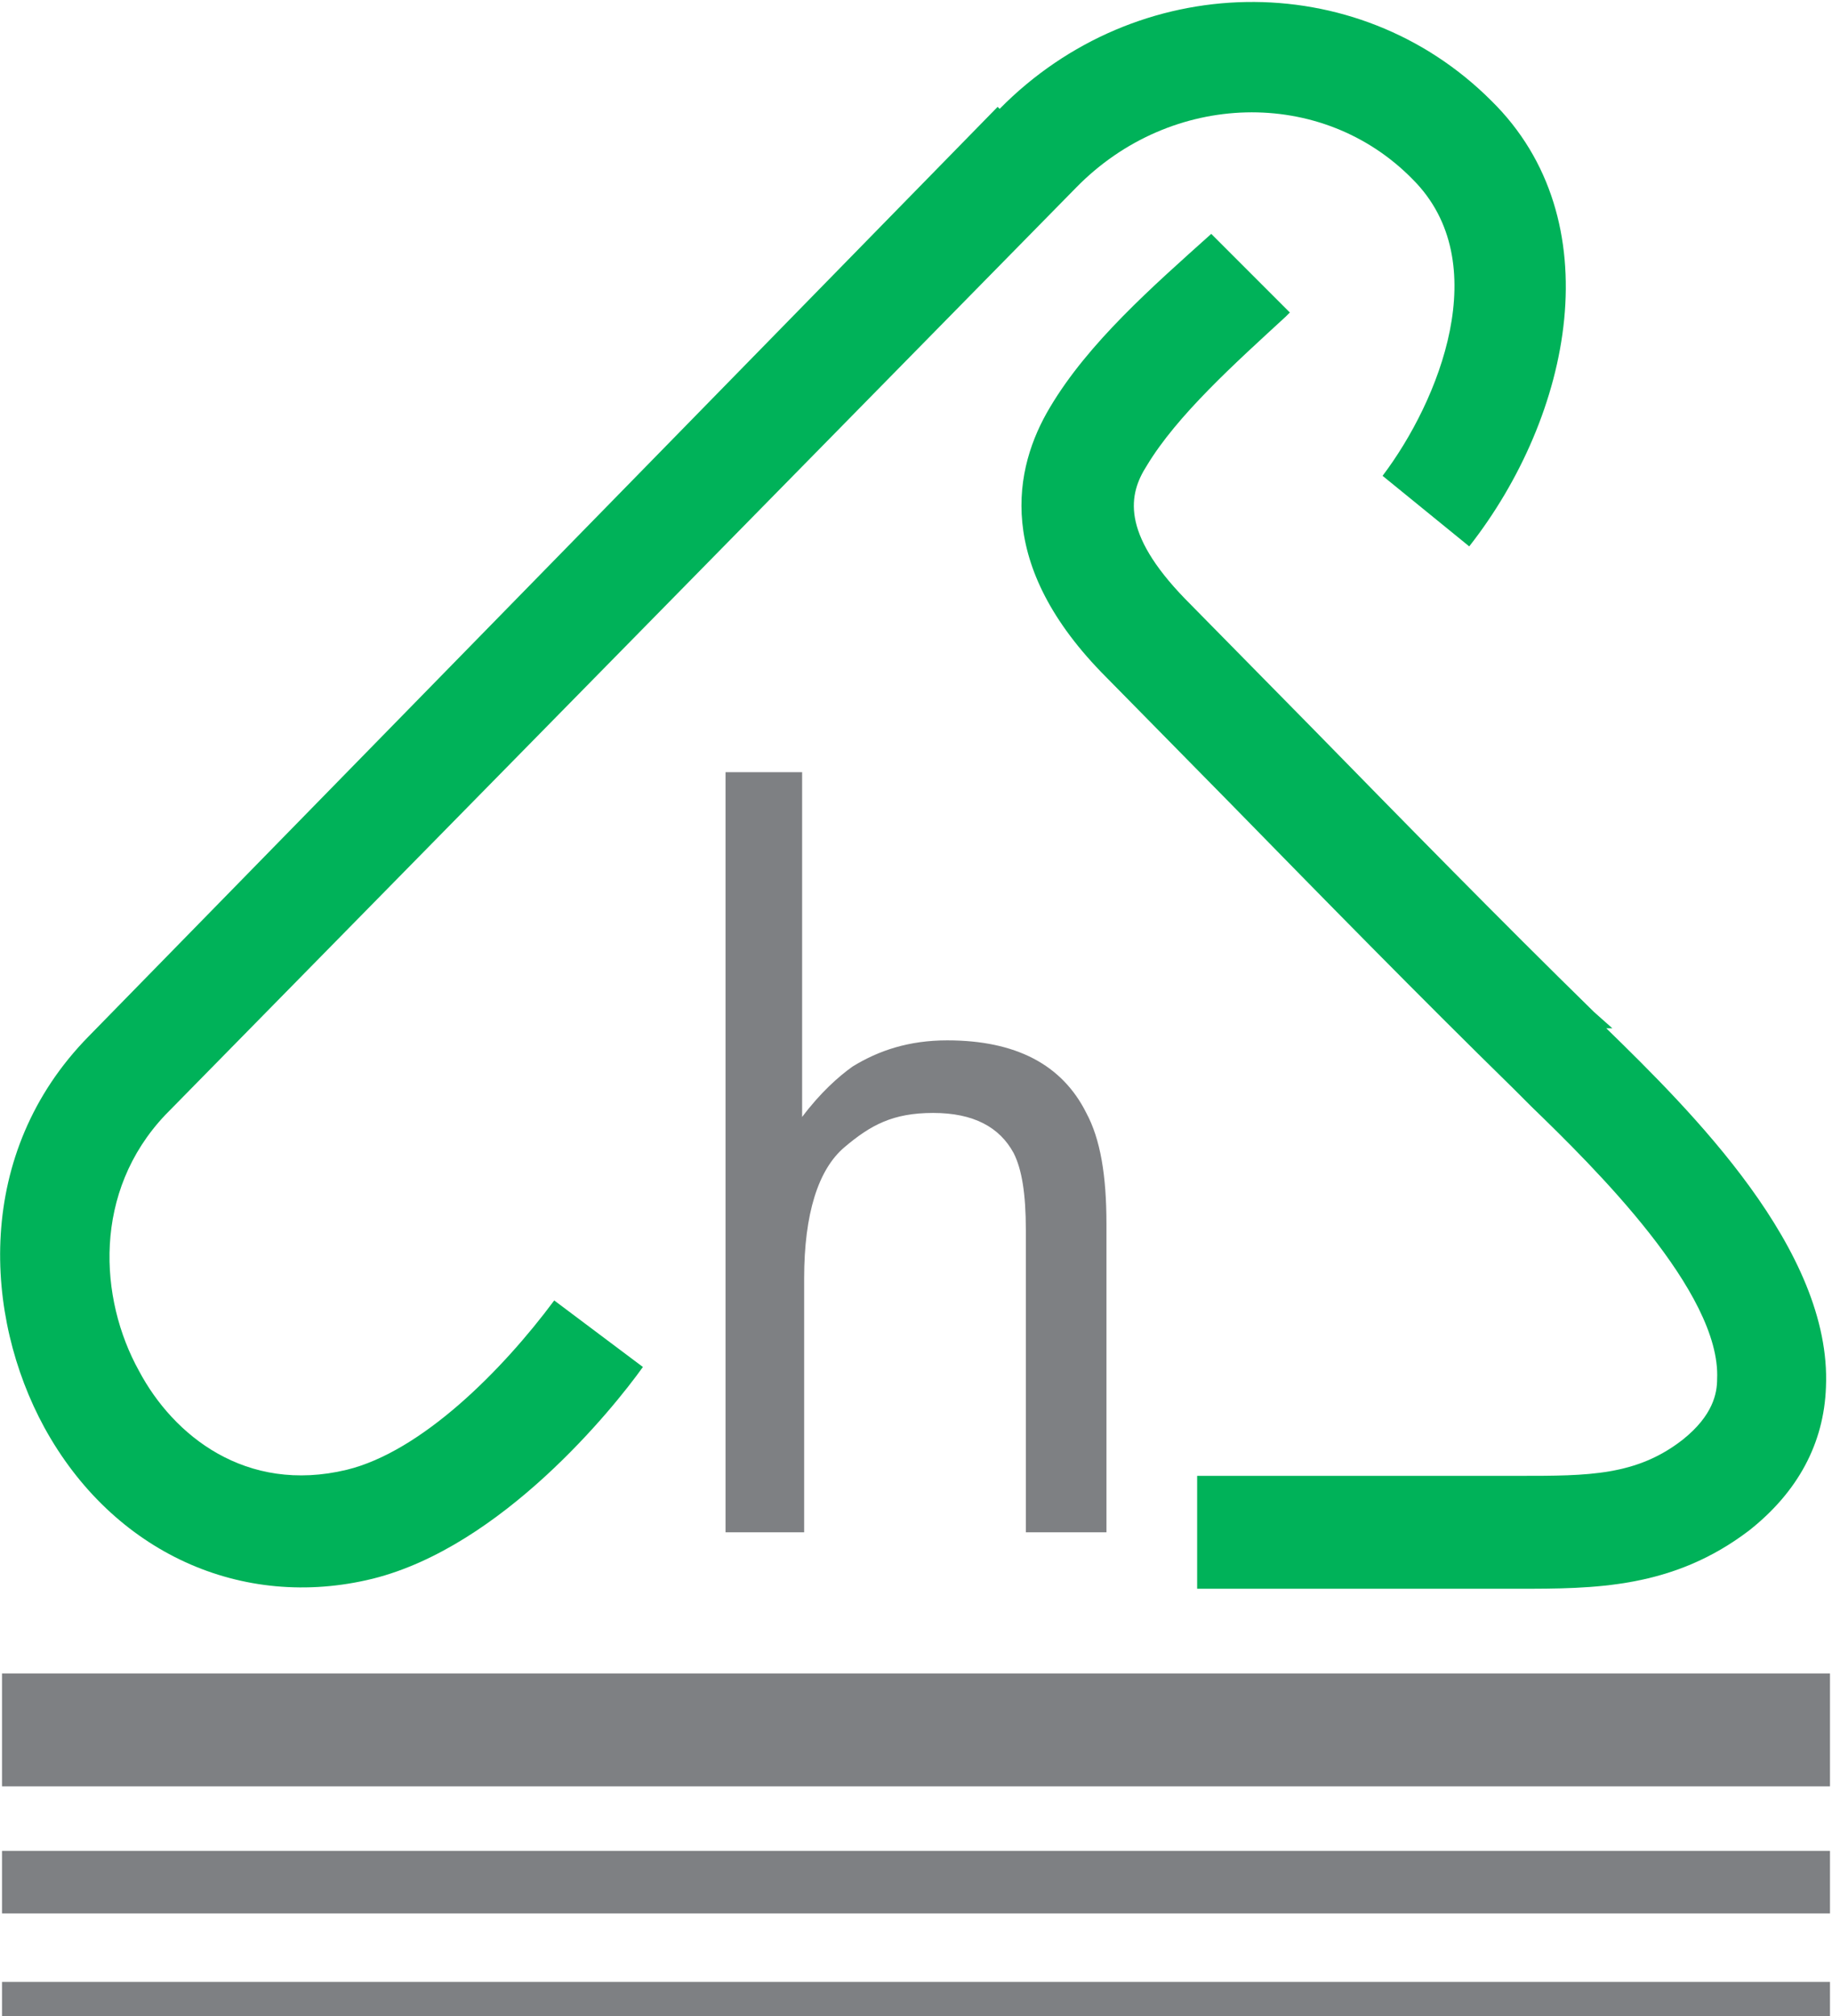
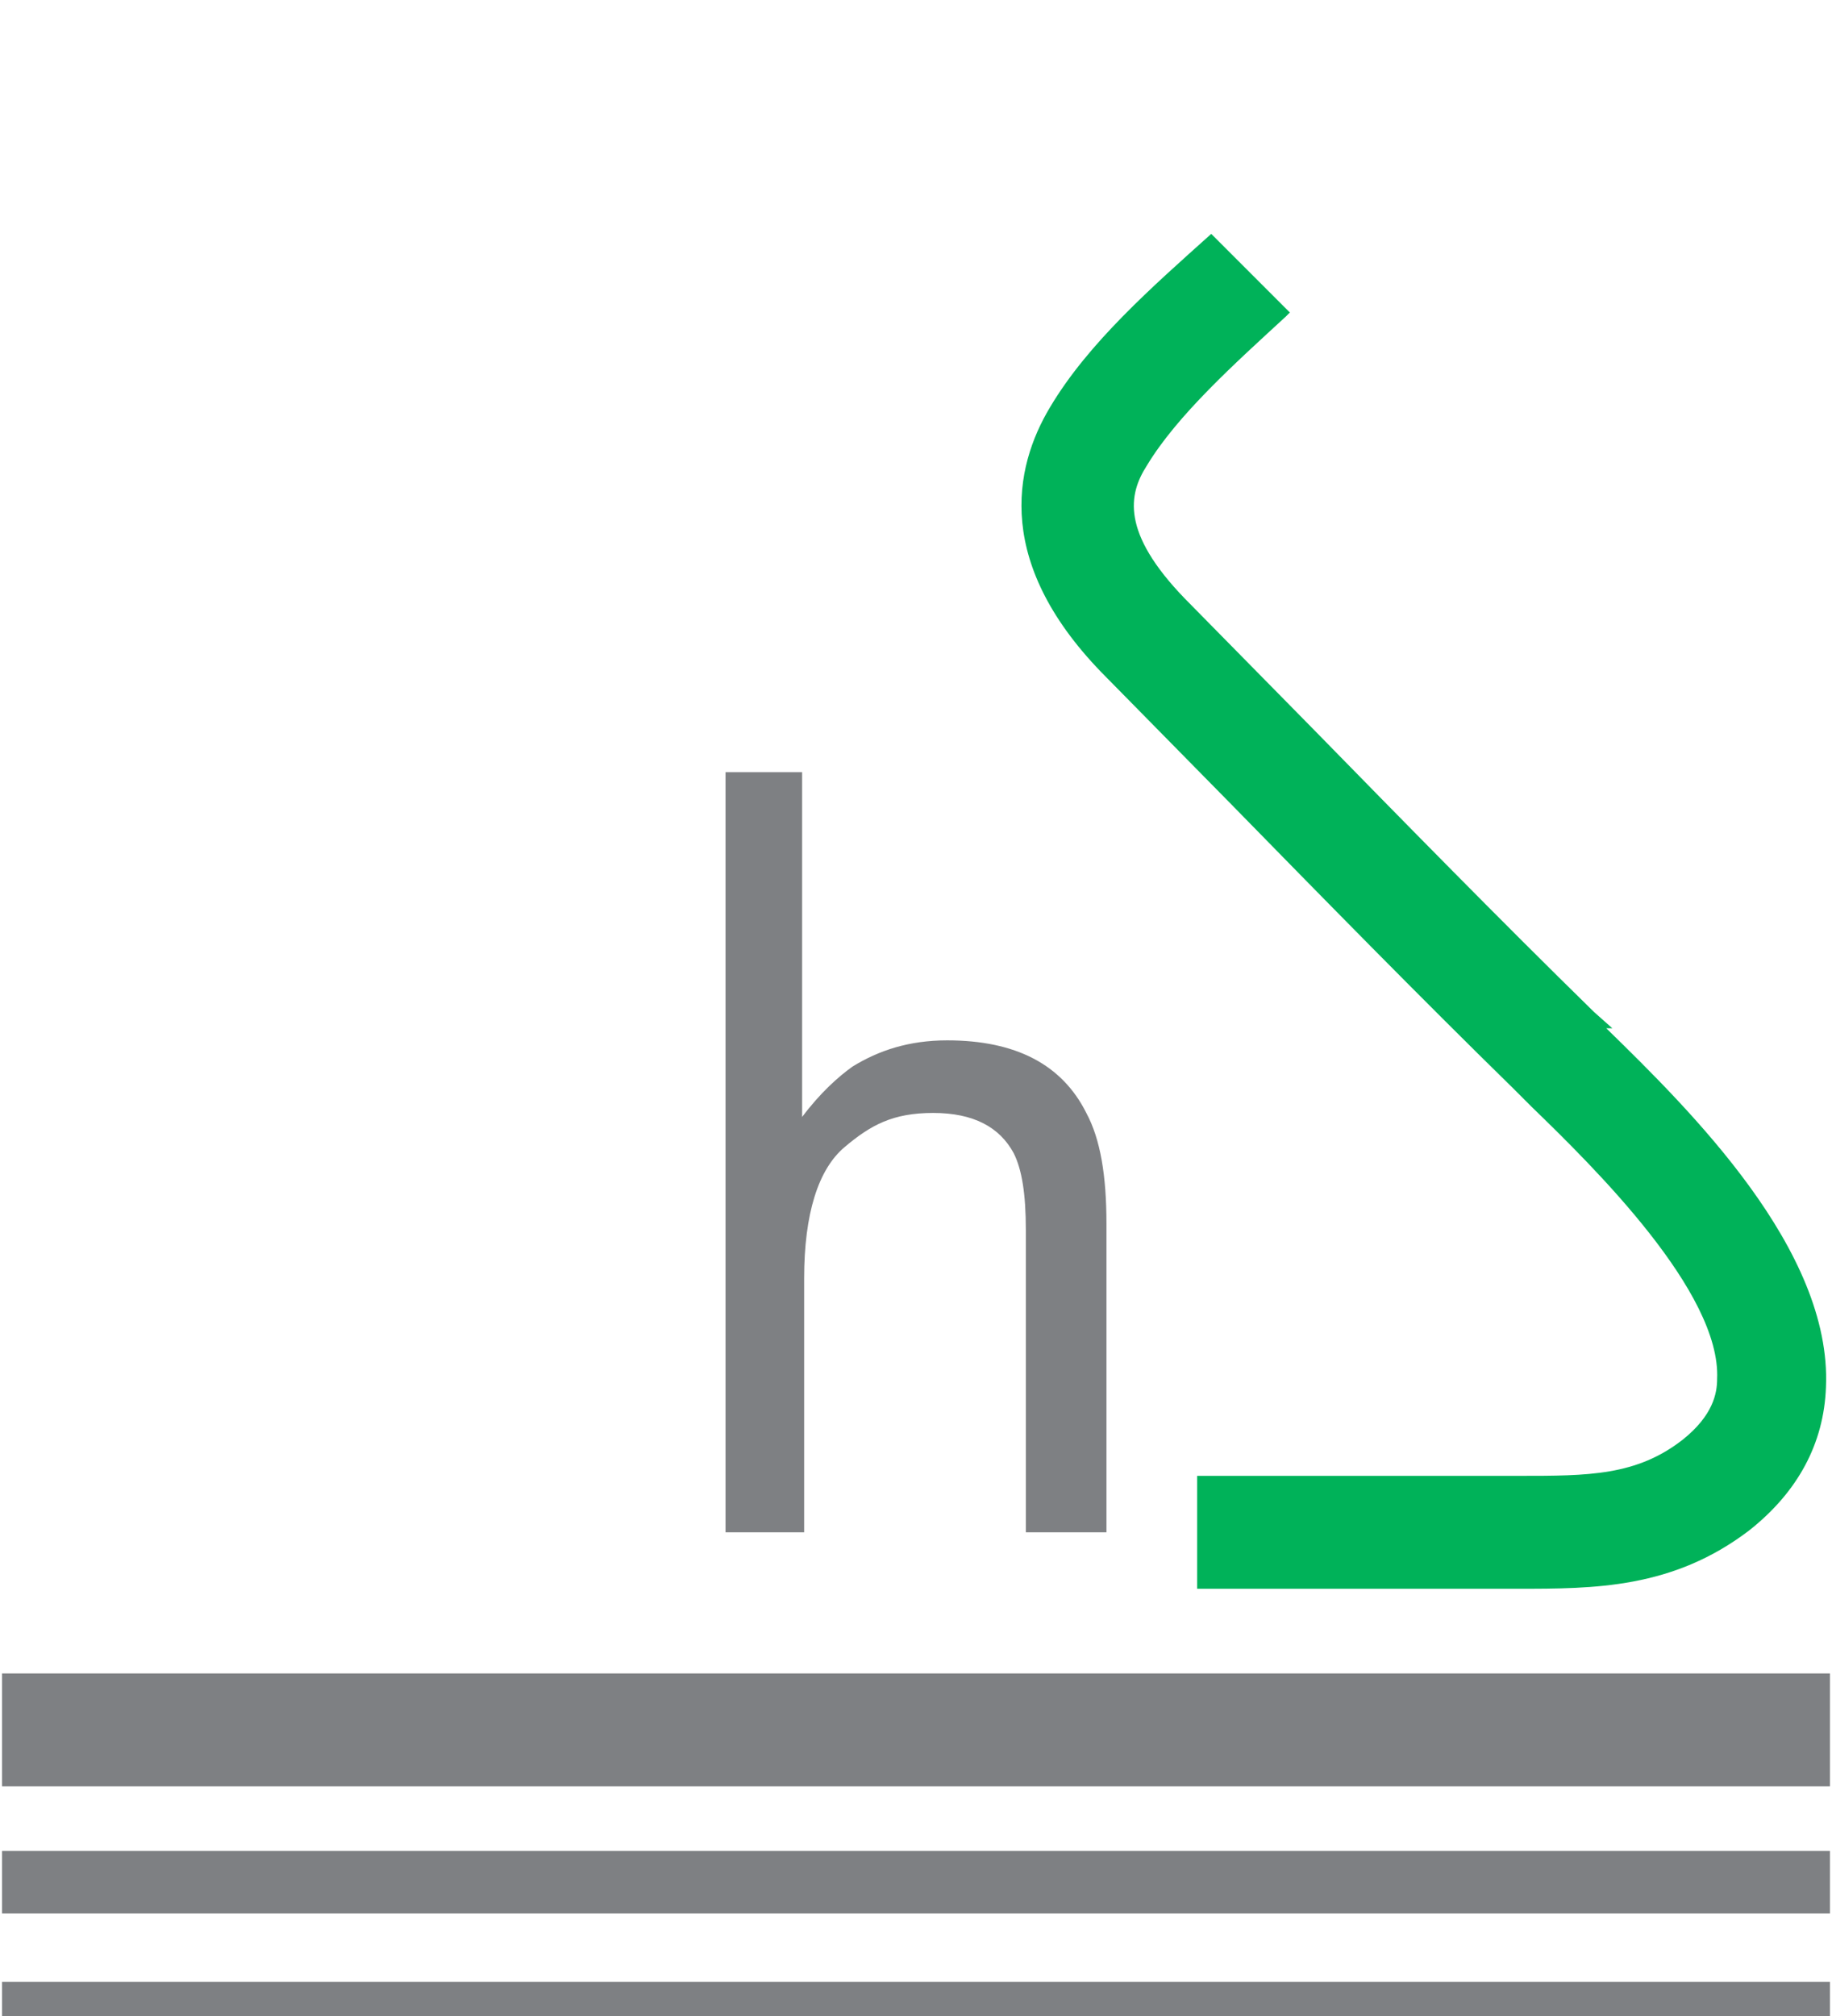
<svg xmlns="http://www.w3.org/2000/svg" viewBox="0 0 90.9 100">
  <defs>
    <style>      .cls-1 {        fill: #7e8083;      }      .cls-2 {        fill: #00b259;      }    </style>
  </defs>
  <g>
    <g id="Layer_1">
      <path class="cls-1" d="M35.9,38.3h3.9v17.1c.9-1.2,1.8-2,2.5-2.5,1.3-.8,2.8-1.3,4.7-1.3,3.4,0,5.7,1.2,6.9,3.6.7,1.3,1,3.1,1,5.5v15.3h-4v-15c0-1.8-.2-3-.6-3.8-.7-1.3-2-2-4-2s-3.1.6-4.4,1.7c-1.3,1.1-2,3.3-2,6.5v12.6h-3.9v-37.7Z" />
-       <path class="cls-2" d="M49.5,5.3L4.4,51.4c-5.7,5.8-5.2,13.9-2.2,19.4,3.4,6.2,9.8,9.1,16.3,7.5,6.4-1.6,11.9-8.4,13.4-10.5l-4.4-3.3c-2.6,3.5-6.6,7.5-10.3,8.4-5,1.2-8.6-1.7-10.3-4.9-2-3.6-2.3-8.9,1.3-12.7L53.4,9.3c4.7-4.8,12.2-5,16.7-.4,4.1,4.1,1.3,11-1.5,14.7l4.3,3.5c5.1-6.5,7.1-16.2,1.1-22.1-6.7-6.7-17.6-6.5-24.4.4Z" />
      <path class="cls-2" d="M80,51l-.9-.8c-4.7-4.6-9.4-9.4-14-14.1l-6.3-6.4c-3.2-3.3-2.8-5.2-1.9-6.6,1.5-2.5,4.4-5.1,6.9-7.4l.2-.2-3.9-3.9c-2.9,2.6-6.1,5.4-8,8.6-1.8,3-2.8,7.8,2.8,13.4,0,0,6.2,6.3,6.2,6.3,4.6,4.7,9.3,9.5,14,14.1l.9.9c3.1,3,9.4,9.2,9.2,13.5,0,.7-.2,1.8-1.7,3-2.3,1.8-4.7,1.8-8.1,1.8h-1.4s-14.6,0-14.6,0v5.6h15.9c3.8,0,7.7,0,11.5-2.9,2.4-1.9,3.7-4.3,3.8-7.1.3-6.8-6.7-13.7-10.9-17.8Z" />
      <rect class="cls-1" x=".1" y="83" width="90.7" height="5.6" />
      <rect class="cls-1" x=".1" y="91.8" width="90.7" height="3.1" />
      <rect class="cls-1" x=".1" y="98.3" width="90.7" height="1.7" />
    </g>
  </g>
</svg>